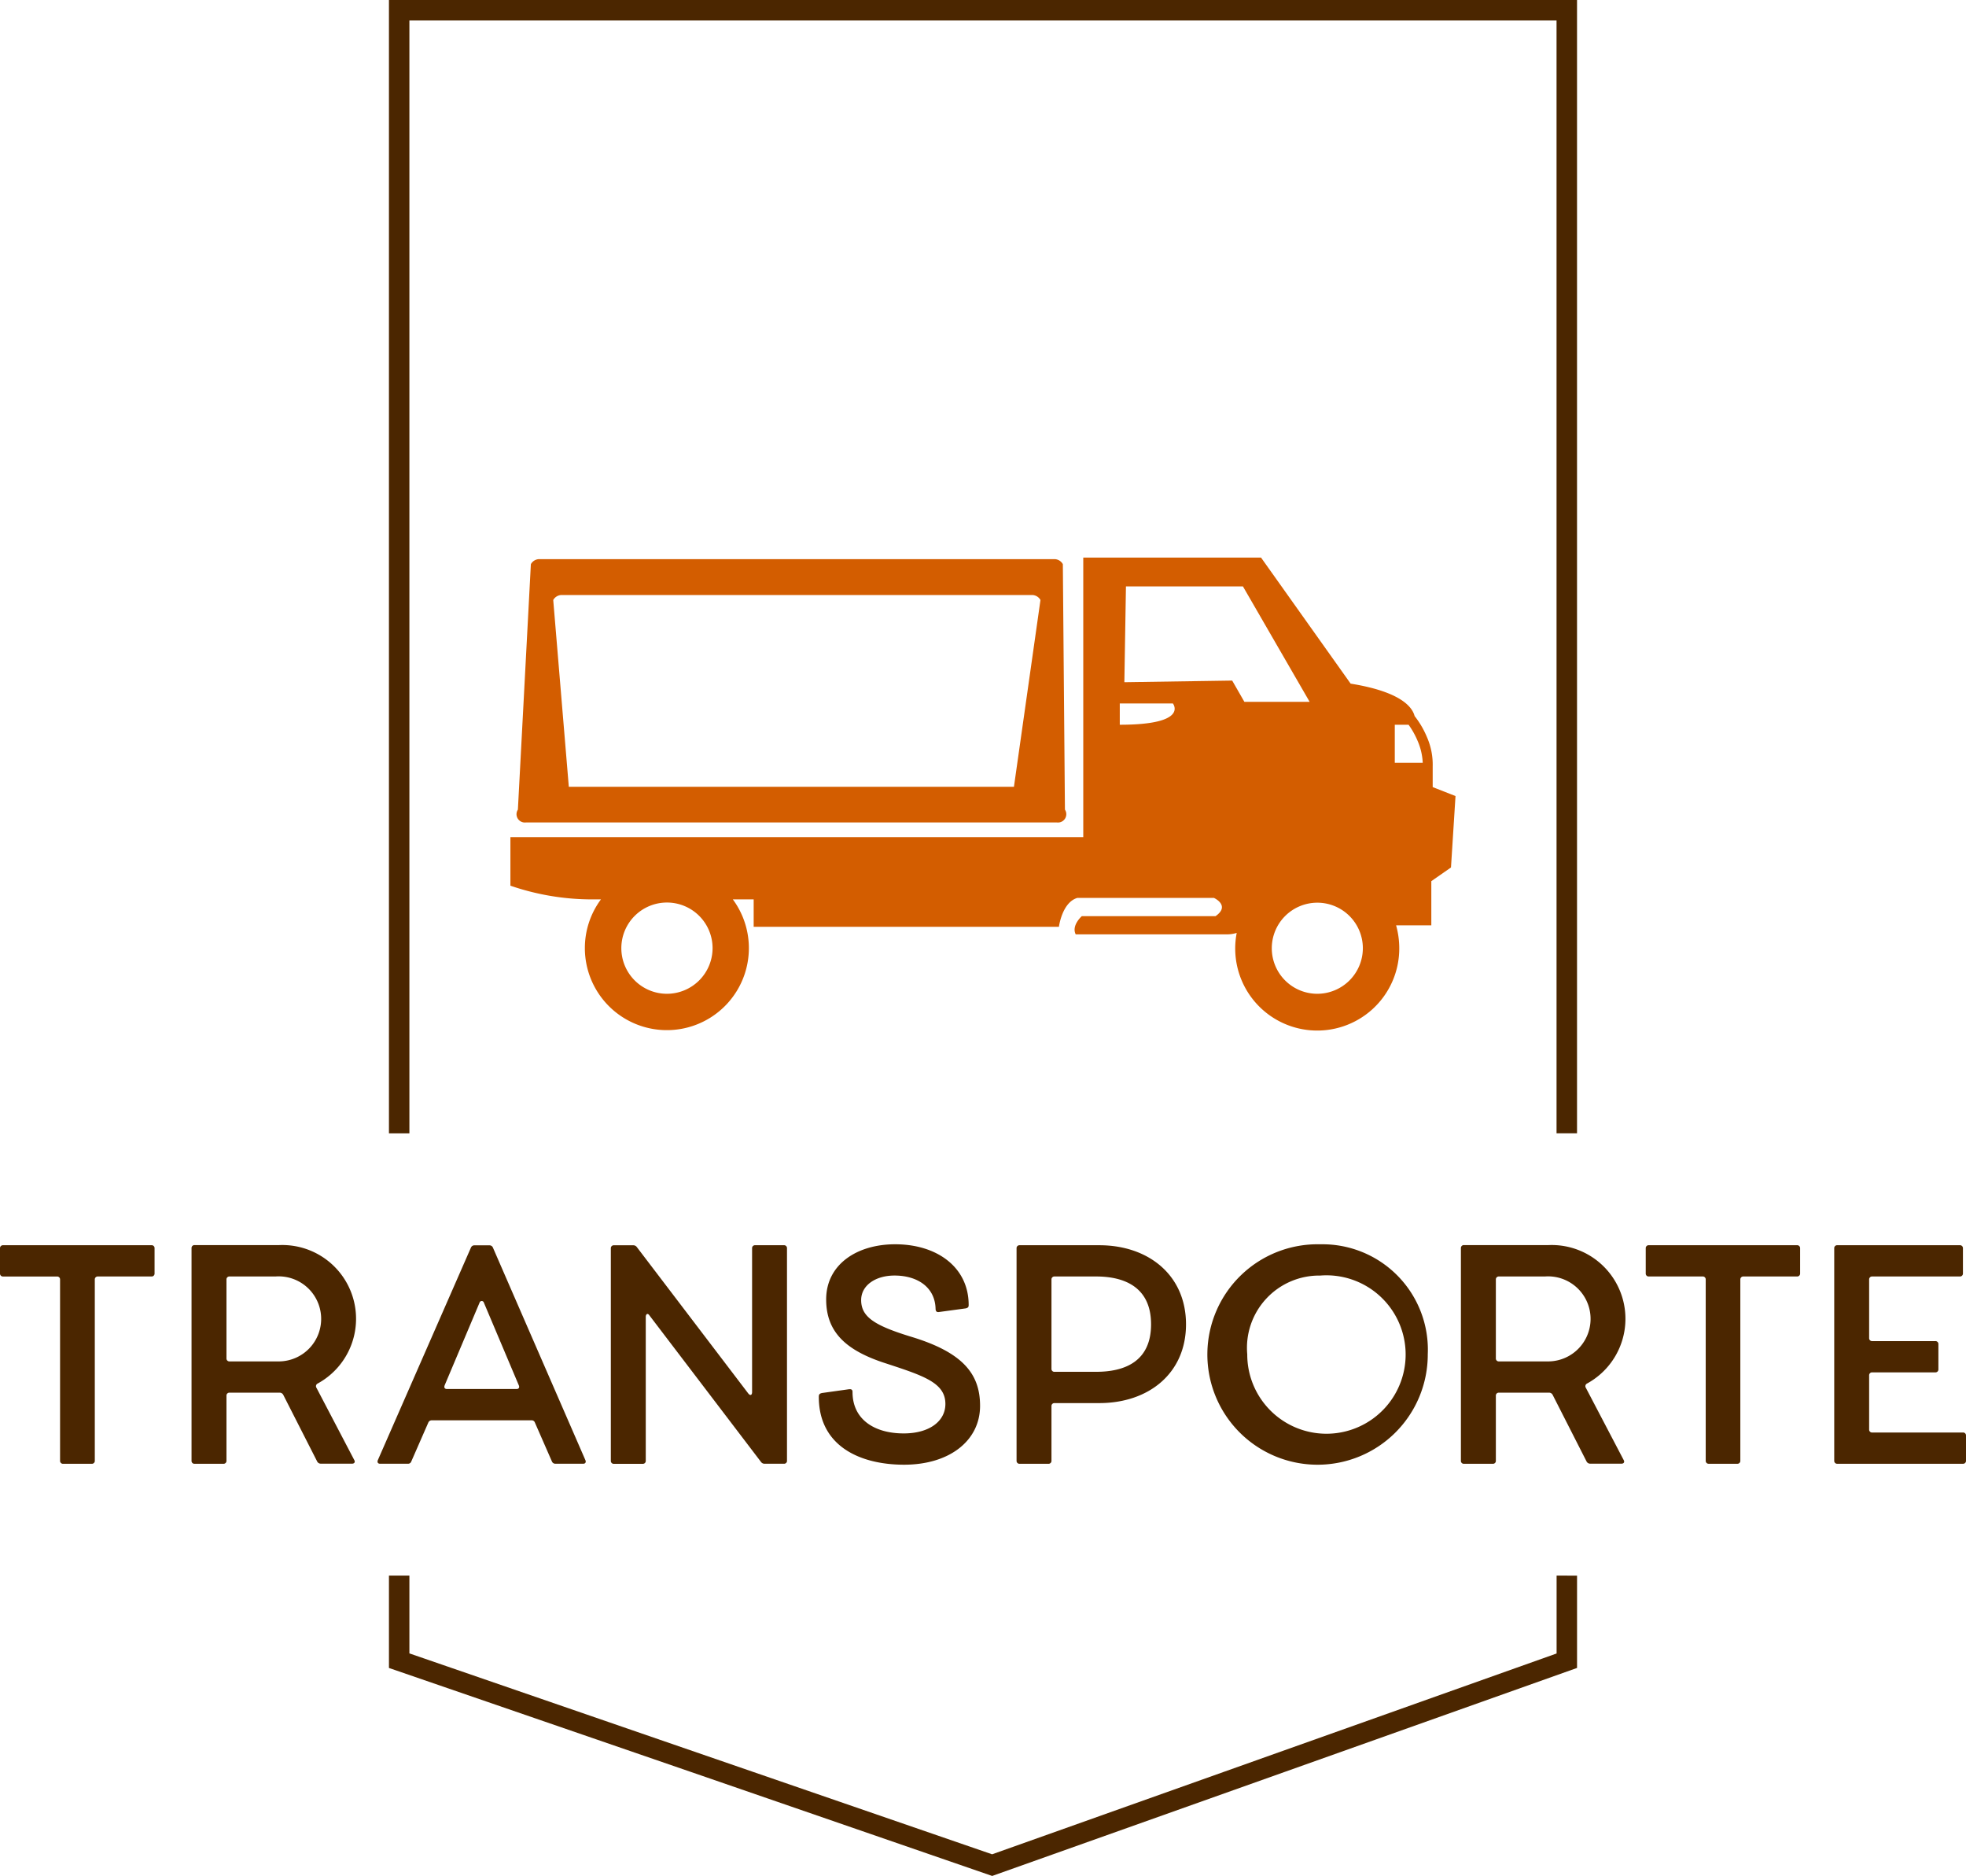
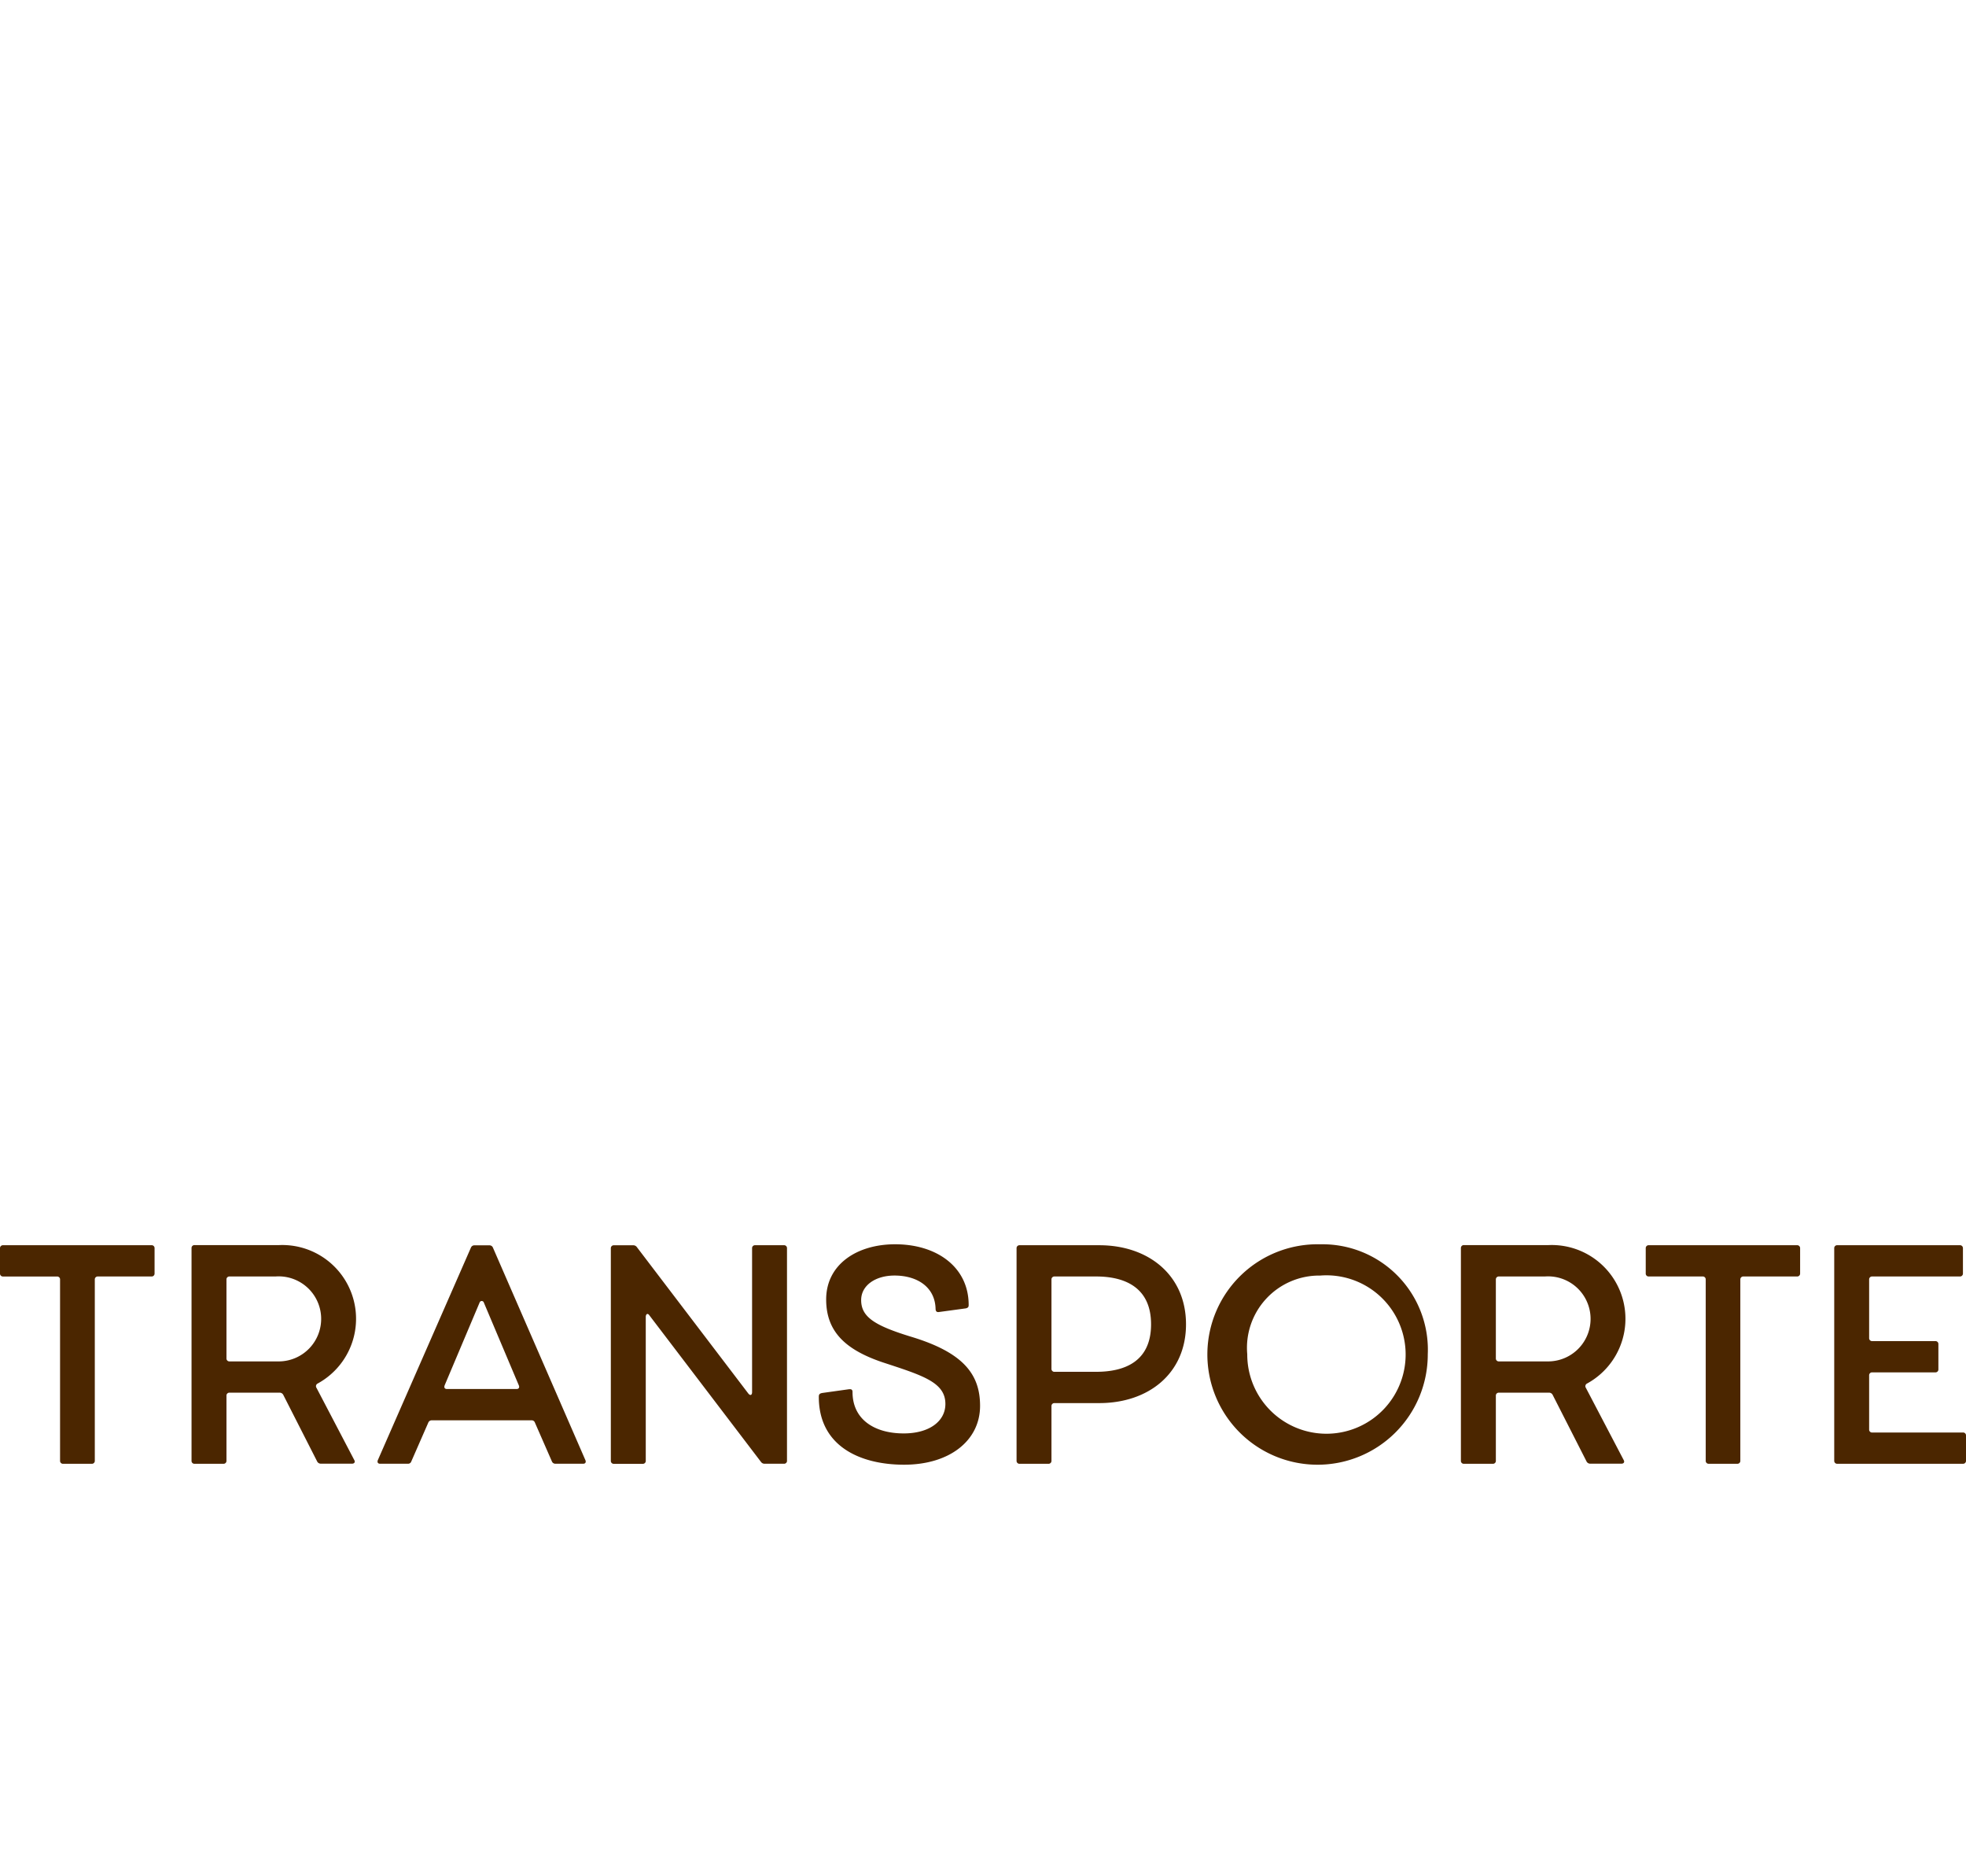
<svg xmlns="http://www.w3.org/2000/svg" width="94.339" height="90" viewBox="0 0 94.339 90">
  <g id="Grupo_7" data-name="Grupo 7" transform="translate(-48.698 -542.503)">
-     <path id="Caminho_18" data-name="Caminho 18" d="M127.284,618.093v4.428L99.219,632.5q-14.468-5-28.946-9.978v-4.433h.981v3.734l27.962,9.638,27.087-9.634v-3.738ZM70.763,542.5h56.52v54.373H126.3V543.484H71.254v53.392h-.981V542.5Z" transform="translate(-2.911)" fill="#4b2600" fill-rule="evenodd" />
    <path id="Caminho_19" data-name="Caminho 19" d="M142.89,620.539h-4.354a.139.139,0,0,1-.147-.147V617.8a.139.139,0,0,1,.147-.147h3.029a.139.139,0,0,0,.147-.147V616.3a.139.139,0,0,0-.147-.147h-3.029a.139.139,0,0,1-.147-.147V613.2a.139.139,0,0,1,.147-.147h4.206a.14.14,0,0,0,.148-.147V611.7a.14.14,0,0,0-.148-.147H136.86a.139.139,0,0,0-.146.147v10.191a.139.139,0,0,0,.146.147h6.03a.139.139,0,0,0,.147-.147v-1.206a.139.139,0,0,0-.147-.147m-7.957-8.985h-7.117a.139.139,0,0,0-.147.147v1.206a.139.139,0,0,0,.147.147H130.4a.139.139,0,0,1,.147.147v8.691a.139.139,0,0,0,.147.147h1.368a.138.138,0,0,0,.146-.147V613.2a.14.14,0,0,1,.148-.147h2.573a.139.139,0,0,0,.148-.147V611.7A.139.139,0,0,0,134.933,611.553Zm-14.309,5.574a.139.139,0,0,1-.147-.147V613.2a.139.139,0,0,1,.147-.147h2.207a2.04,2.04,0,1,1,.191,4.074Zm-1.676,4.912h1.383a.138.138,0,0,0,.146-.147v-3.118a.139.139,0,0,1,.147-.147h2.4a.192.192,0,0,1,.176.1l1.632,3.206a.194.194,0,0,0,.177.1h1.5c.1,0,.162-.074.1-.177l-1.81-3.456a.142.142,0,0,1,.044-.206,3.539,3.539,0,0,0-1.837-6.647h-4.06a.139.139,0,0,0-.146.147v10.191A.139.139,0,0,0,118.948,622.039Zm-6.9-9.03a3.8,3.8,0,1,1-3.5,3.779A3.467,3.467,0,0,1,112.052,613.009Zm0-1.5a5.288,5.288,0,1,0,5.162,5.279A5.057,5.057,0,0,0,112.052,611.509ZM99.3,617.627a.139.139,0,0,1-.147-.147V613.2a.139.139,0,0,1,.147-.147h2c1.338,0,2.632.5,2.632,2.294s-1.279,2.279-2.632,2.279Zm-1.676,4.412h1.382a.139.139,0,0,0,.147-.147v-2.618a.139.139,0,0,1,.147-.147h2.147c2.368,0,4.162-1.426,4.162-3.779s-1.794-3.794-4.162-3.794H97.625a.139.139,0,0,0-.147.147v10.191A.139.139,0,0,0,97.625,622.039Zm-5.544.044c2.191,0,3.647-1.162,3.647-2.824,0-1.544-.838-2.574-3.338-3.324-1.721-.529-2.368-.941-2.368-1.75,0-.706.691-1.177,1.6-1.177,1.1,0,1.941.559,1.971,1.588,0,.132.059.177.162.162l1.294-.176c.1-.029.132-.059.132-.162,0-1.809-1.515-2.912-3.529-2.912-1.838,0-3.309.971-3.309,2.647,0,1.544.926,2.412,2.706,3.015,1.926.632,3.015.956,3.015,2,0,.823-.765,1.412-2,1.412-1.412,0-2.456-.676-2.456-1.985,0-.132-.074-.147-.191-.132l-1.265.177c-.147.029-.162.088-.162.191C87.992,621.2,89.978,622.083,92.081,622.083Zm-5.618-.191V611.7a.139.139,0,0,0-.147-.147H84.934a.139.139,0,0,0-.147.147v6.9c0,.132-.074.191-.176.074l-5.353-7.03a.21.21,0,0,0-.176-.088h-.926a.139.139,0,0,0-.147.147v10.191a.139.139,0,0,0,.147.147h1.382a.139.139,0,0,0,.147-.147v-6.9c0-.132.088-.206.176-.074l5.353,7.029a.21.21,0,0,0,.176.088h.926A.139.139,0,0,0,86.463,621.891Zm-16.427-3.618,1.676-3.968a.107.107,0,0,1,.205,0l1.677,3.968c.044.1,0,.177-.1.177H70.139C70.036,618.45,69.994,618.377,70.036,618.274Zm1.265-6.615-4.469,10.2c-.044.1,0,.177.1.177h1.337a.159.159,0,0,0,.162-.1l.824-1.882a.176.176,0,0,1,.176-.1H74.2a.159.159,0,0,1,.162.1l.824,1.882a.178.178,0,0,0,.176.1h1.324c.1,0,.147-.074.1-.177l-4.439-10.2a.178.178,0,0,0-.176-.1h-.691A.178.178,0,0,0,71.3,611.659Zm-11.588,5.468a.139.139,0,0,1-.147-.147V613.2a.139.139,0,0,1,.147-.147h2.206a2.04,2.04,0,1,1,.191,4.074Zm-1.676,4.912h1.382a.139.139,0,0,0,.147-.147v-3.118a.139.139,0,0,1,.147-.147h2.4a.192.192,0,0,1,.176.1l1.632,3.206a.192.192,0,0,0,.176.1h1.5c.1,0,.162-.074.1-.177l-1.809-3.456a.142.142,0,0,1,.044-.206,3.539,3.539,0,0,0-1.838-6.647H58.036a.139.139,0,0,0-.147.147v10.191A.139.139,0,0,0,58.036,622.039Zm-2.074-10.485H48.845a.139.139,0,0,0-.147.147v1.206a.139.139,0,0,0,.147.147h2.588a.139.139,0,0,1,.147.147v8.691a.139.139,0,0,0,.147.147H53.1a.139.139,0,0,0,.147-.147V613.2a.139.139,0,0,1,.147-.147h2.574a.139.139,0,0,0,.147-.147V611.7A.139.139,0,0,0,55.963,611.553Z" transform="translate(0 -9.312)" fill="#4b2600" />
-     <path id="Caminho_20" data-name="Caminho 20" d="M117.916,592.163a2.185,2.185,0,1,0-2.189,2.189,2.19,2.19,0,0,0,2.189-2.189m-2.553-11.817-3.2-5.536h-5.615l-.076,4.594,5.174-.078.586,1.021Zm-6.559.078h-2.552v1.021C109.609,581.445,108.8,580.424,108.8,580.424ZM86.712,592.163a2.189,2.189,0,1,0-2.189,2.189A2.193,2.193,0,0,0,86.712,592.163Zm33.4-10.718h-.664v1.824h1.341a2.968,2.968,0,0,0-.248-1.056A3.9,3.9,0,0,0,120.11,581.445Zm-31.177-6.224H79.453a.472.472,0,0,0-.387.24l.748,8.961h21.359l1.273-8.961a.469.469,0,0,0-.386-.24ZM78.379,573.5h24.755a.469.469,0,0,1,.386.241l.1,11.776a.4.4,0,0,1-.386.616H77.756a.4.4,0,0,1-.386-.616l.623-11.776A.47.47,0,0,1,78.379,573.5Zm43.983,11.366-.217,3.426-.944.657v2.119h-1.69a4.072,4.072,0,0,1,.152,1.091,3.936,3.936,0,1,1-7.8-.728,1.617,1.617,0,0,1-.511.07h-7.215c-.216-.432.294-.874.294-.874h6.417c.728-.51-.076-.874-.076-.874h-6.559c-.733.217-.881,1.385-.881,1.385H88.684v-1.315h-1a3.935,3.935,0,1,1-7.1,2.336,3.911,3.911,0,0,1,.772-2.336H80.8a12.047,12.047,0,0,1-3.789-.657v-2.329H104.5V573.425h8.53l4.3,6.048c2.371.382,2.952,1.1,3.07,1.556a4.242,4.242,0,0,1,.585.994,3.282,3.282,0,0,1,.282,1.42v.993Z" transform="translate(-3.821 -4.173)" fill="#d35d00" />
  </g>
</svg>